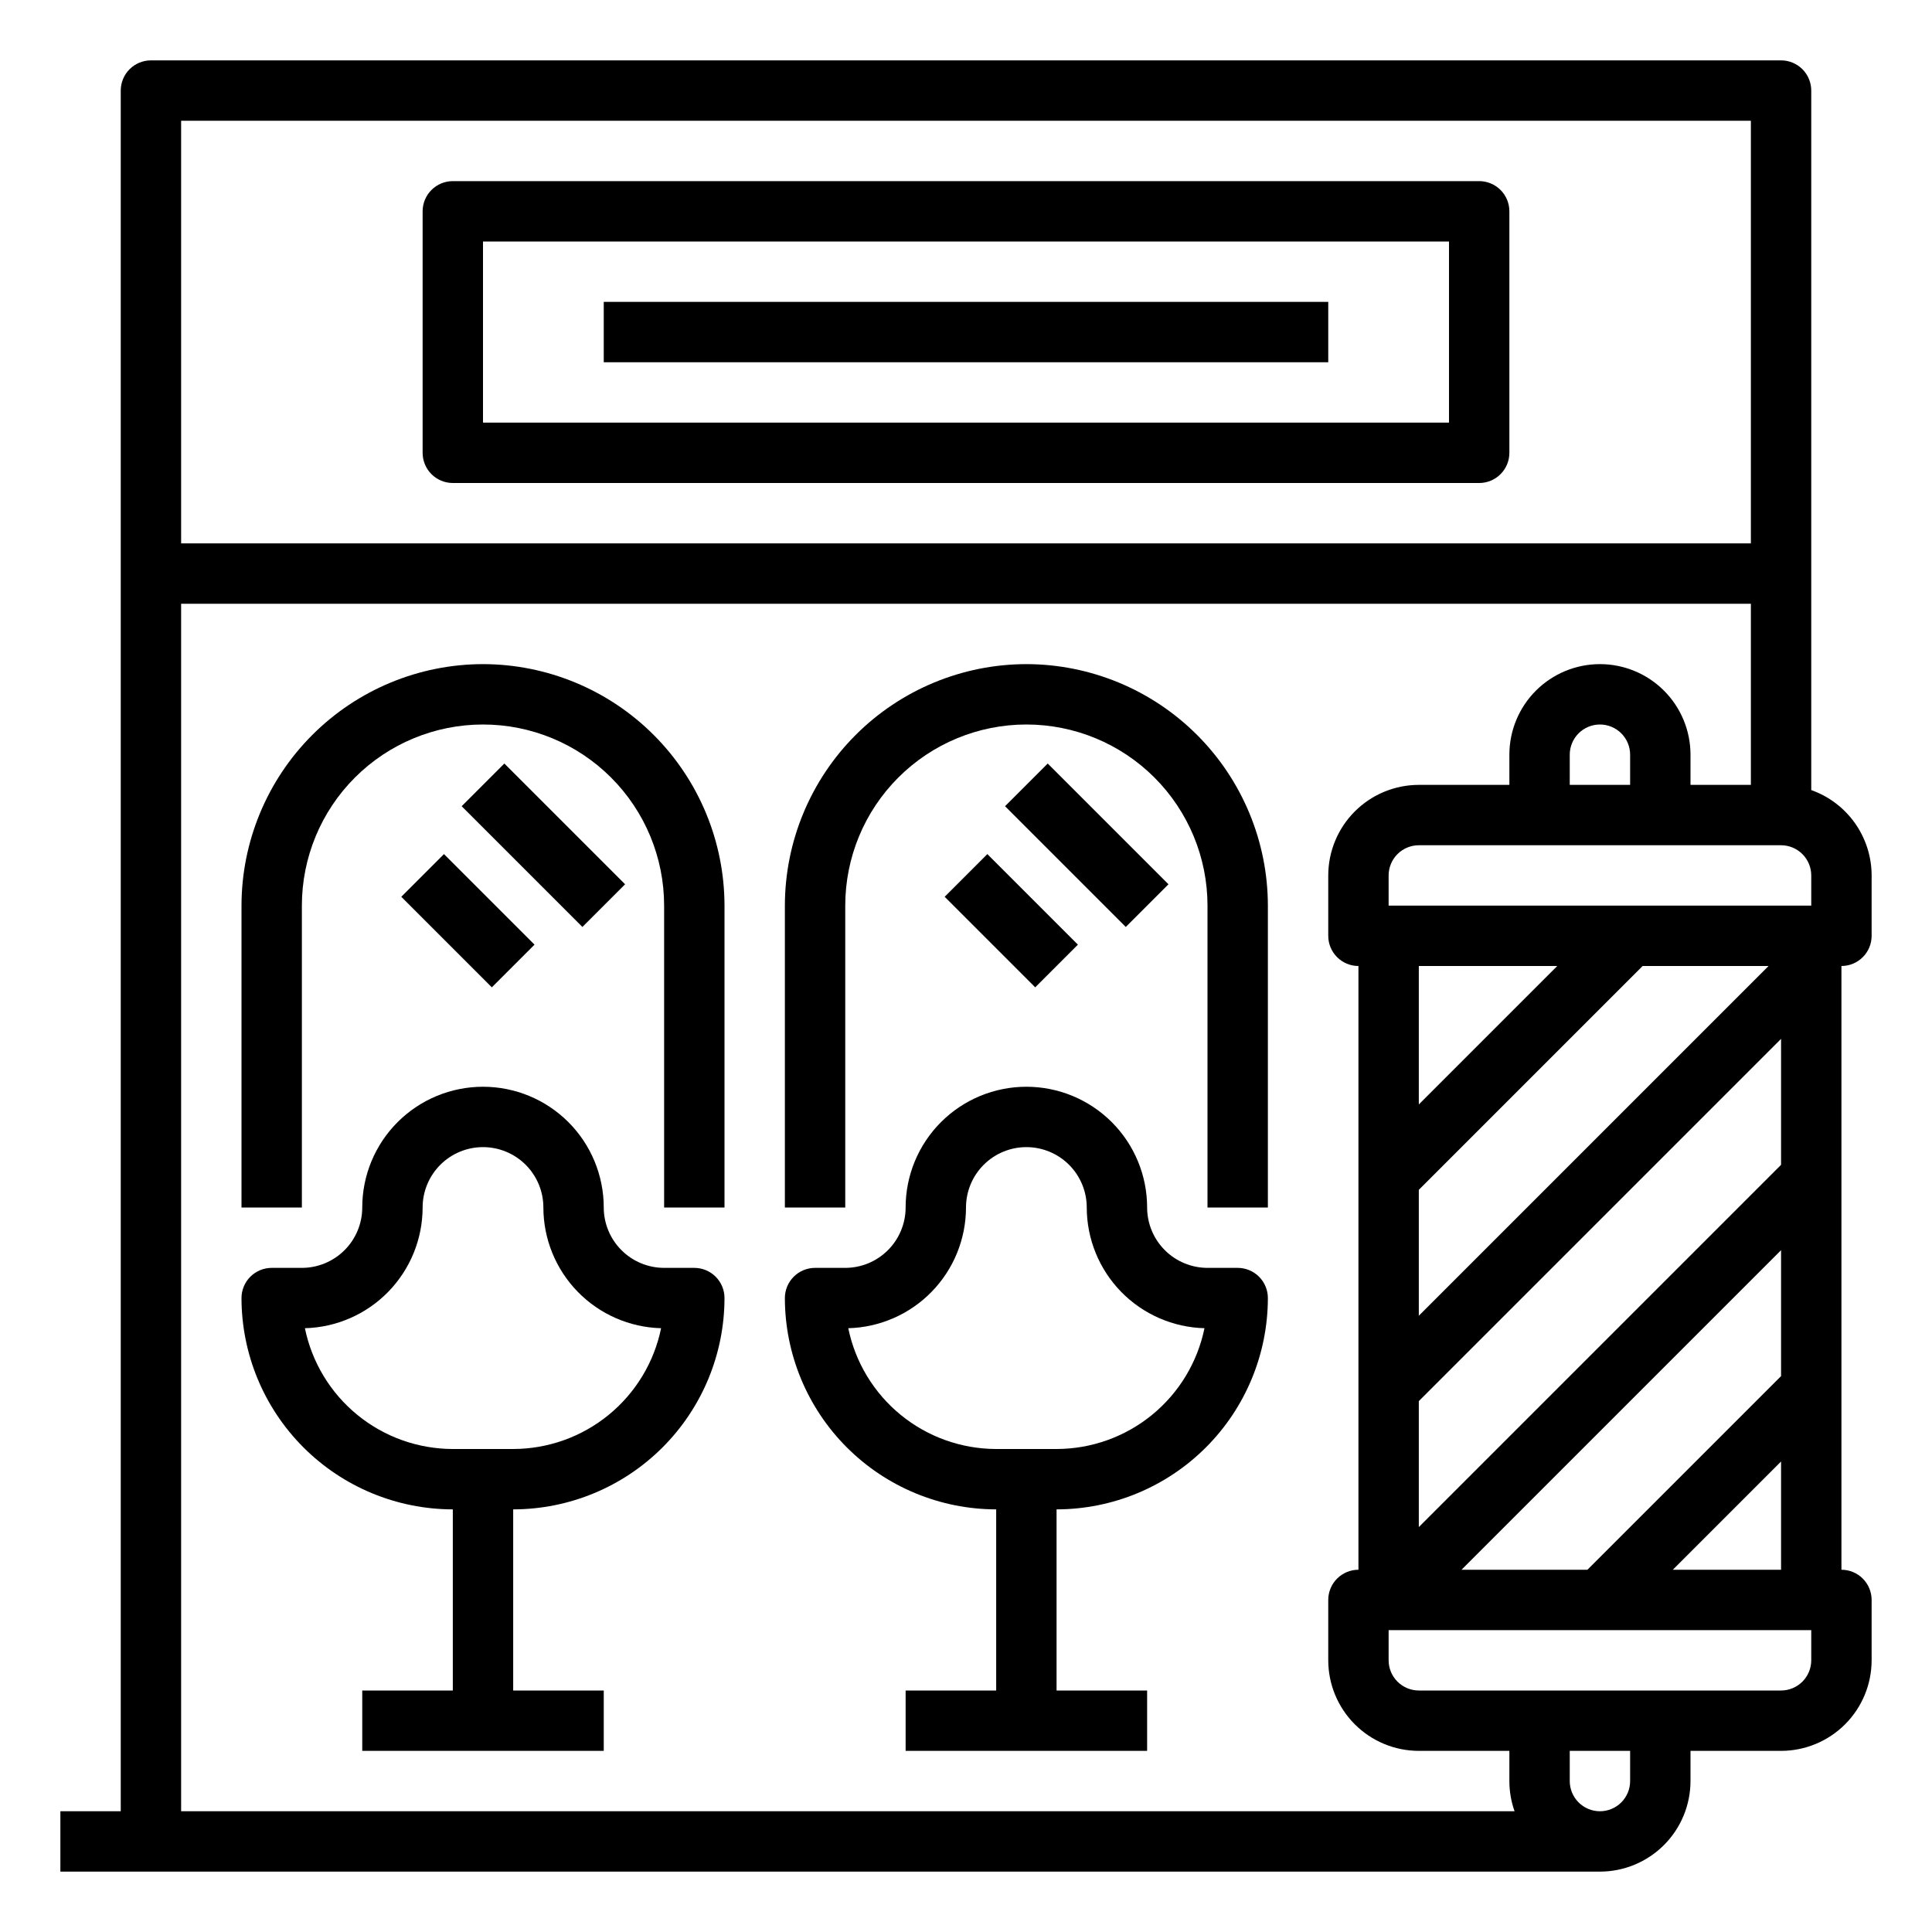
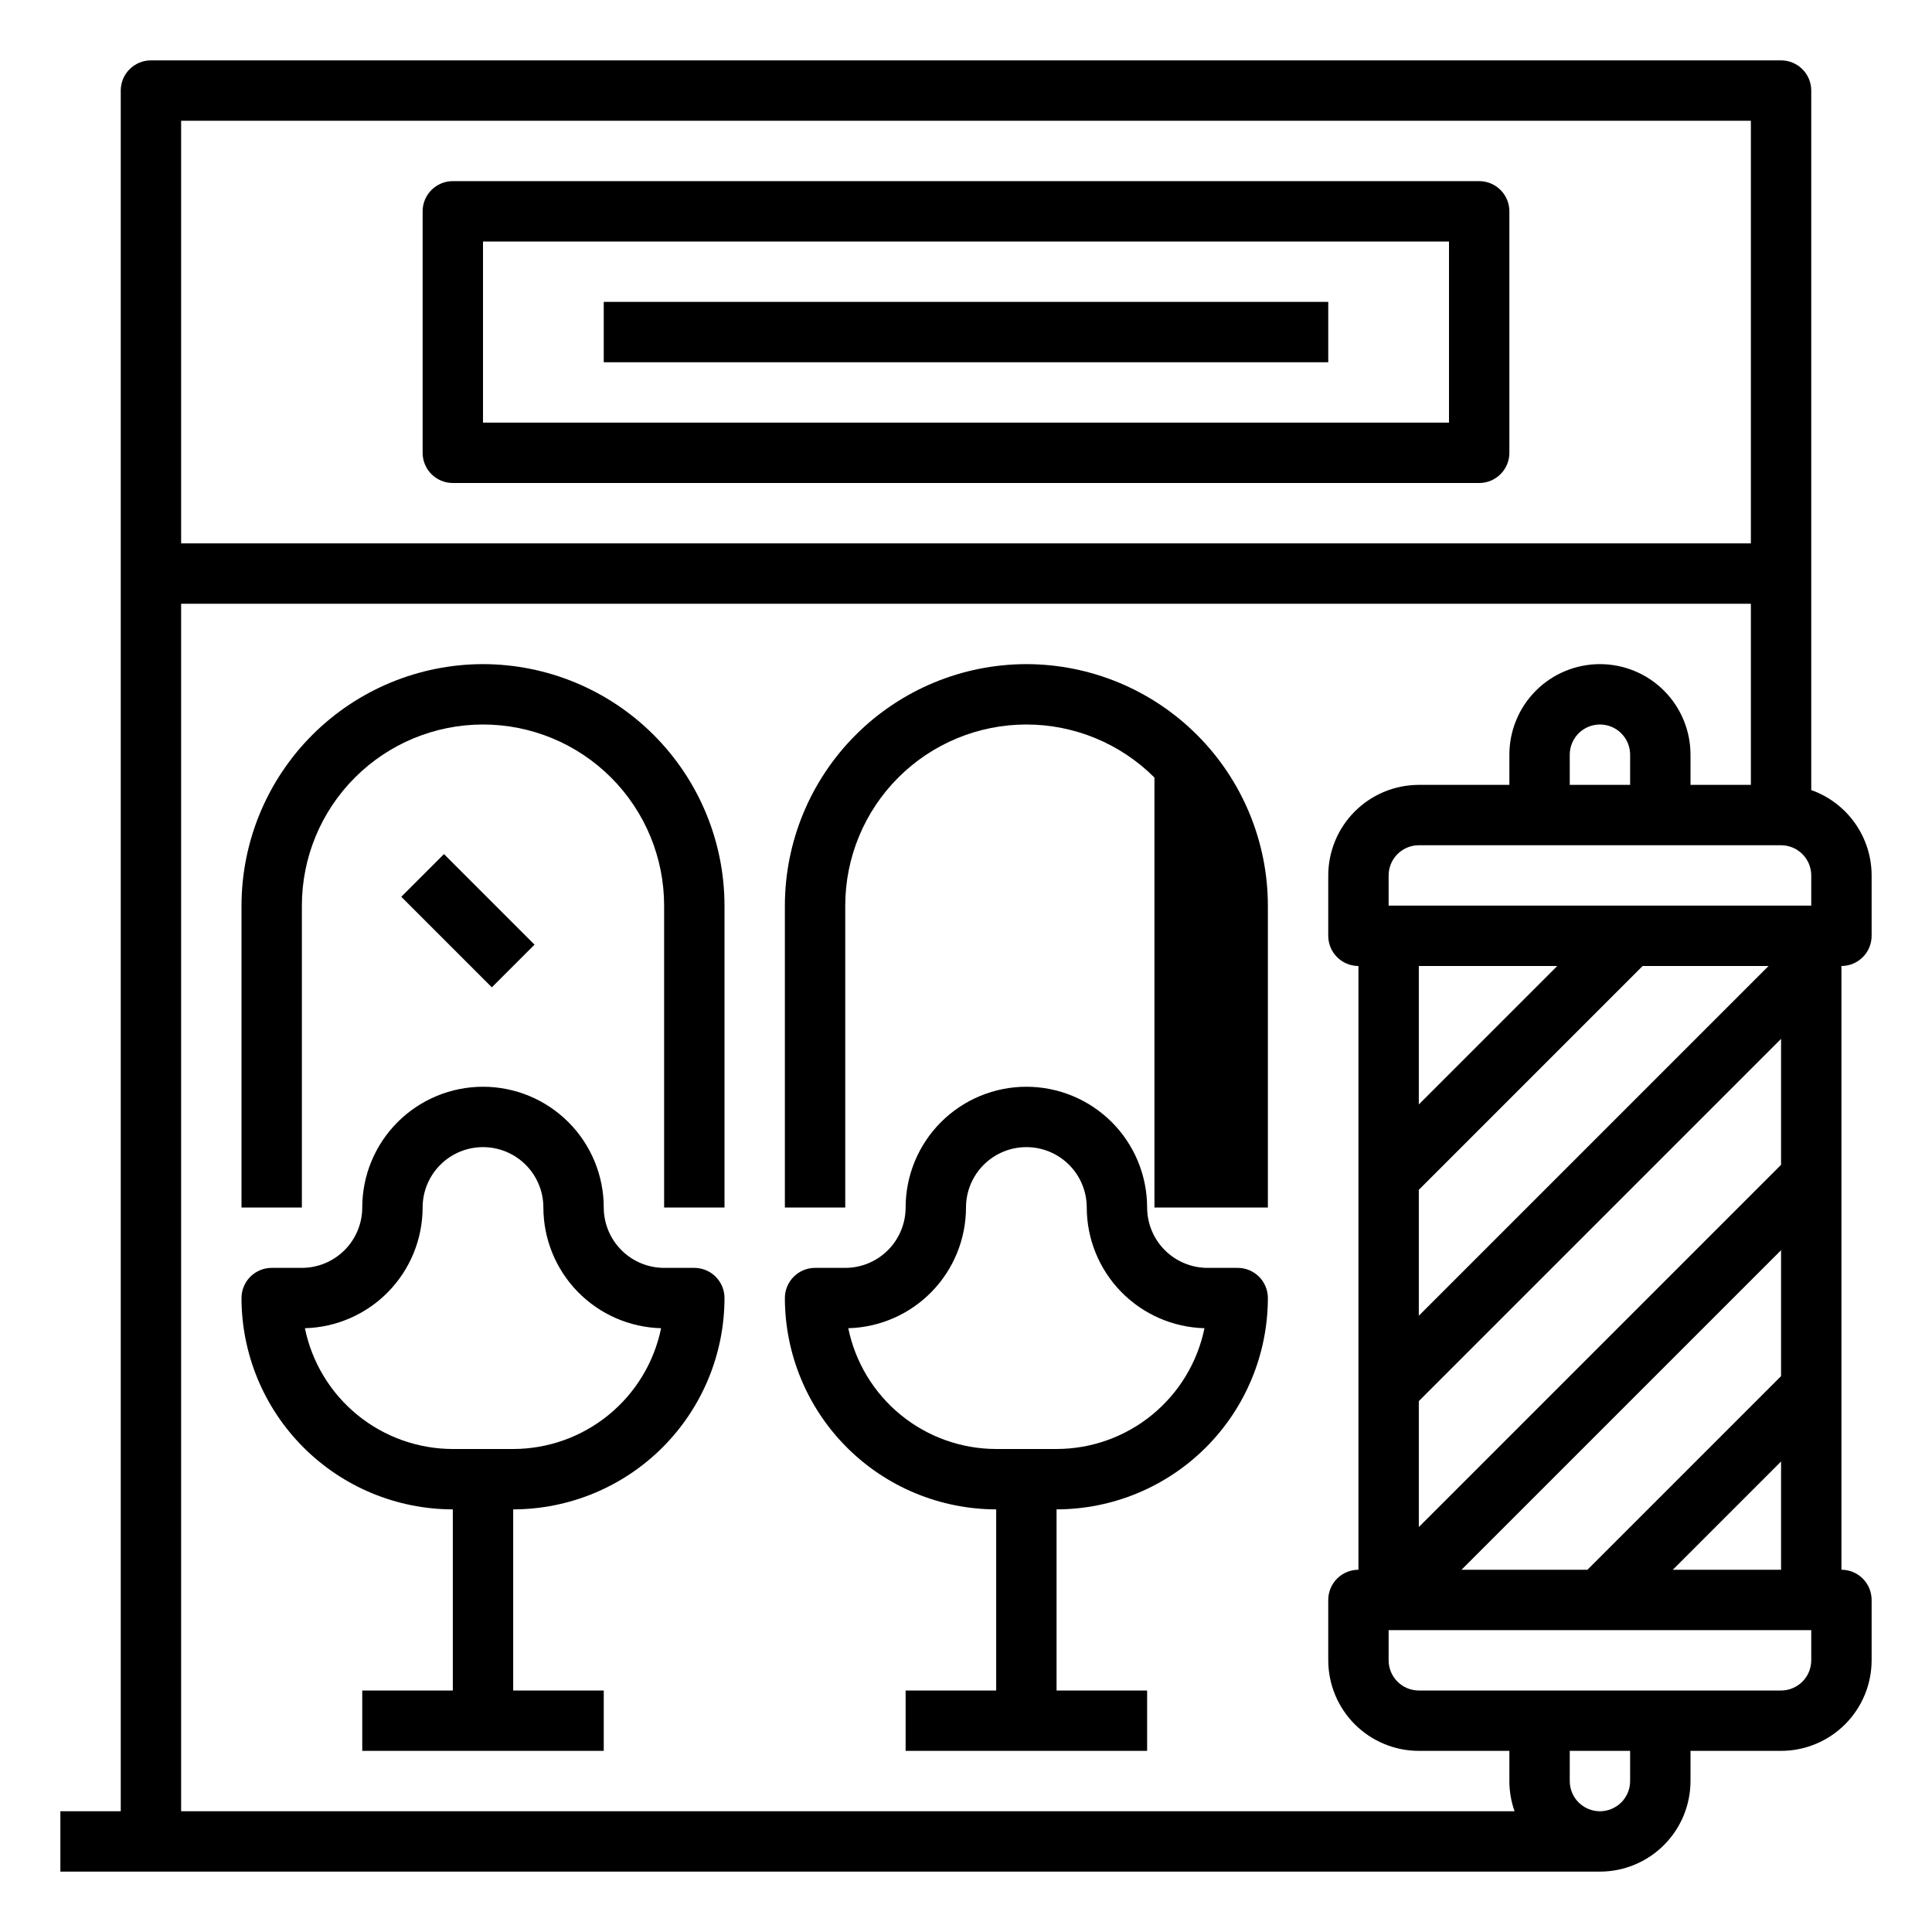
<svg xmlns="http://www.w3.org/2000/svg" width="512" height="512" viewBox="0 0 512 512" fill="none">
  <path d="M120 128H392C393.051 128 394.091 127.793 395.061 127.391C396.032 126.989 396.914 126.4 397.657 125.657C398.4 124.914 398.989 124.032 399.391 123.062C399.793 122.091 400 121.051 400 120V56C400 54.949 399.793 53.909 399.391 52.938C398.989 51.968 398.4 51.086 397.657 50.343C396.914 49.6 396.032 49.011 395.061 48.609C394.091 48.207 393.051 48 392 48H120C118.949 48 117.909 48.207 116.938 48.609C115.968 49.011 115.086 49.6 114.343 50.343C113.6 51.086 113.011 51.968 112.609 52.938C112.207 53.909 112 54.949 112 56V120C112 121.051 112.207 122.091 112.609 123.062C113.011 124.032 113.6 124.914 114.343 125.657C115.086 126.4 115.968 126.989 116.938 127.391C117.909 127.793 118.949 128 120 128V128ZM128 64H384V112H128V64Z" fill="black" />
  <path d="M352 80H160V96H352V80Z" fill="black" />
  <path d="M496 248V232C495.994 227.039 494.453 222.201 491.588 218.151C488.723 214.1 484.676 211.035 480 209.376V24C480 22.949 479.793 21.909 479.391 20.939C478.989 19.968 478.4 19.086 477.657 18.343C476.914 17.6 476.032 17.011 475.061 16.609C474.091 16.207 473.051 16 472 16H40C38.949 16 37.909 16.207 36.938 16.609C35.968 17.011 35.086 17.6 34.343 18.343C33.6 19.086 33.011 19.968 32.609 20.939C32.207 21.909 32 22.949 32 24V480H16V496H424C430.363 495.993 436.463 493.462 440.963 488.963C445.462 484.463 447.993 478.363 448 472V464H472C478.363 463.993 484.463 461.462 488.963 456.963C493.462 452.463 495.993 446.363 496 440V424C496 422.949 495.793 421.909 495.391 420.939C494.989 419.968 494.4 419.086 493.657 418.343C492.914 417.6 492.032 417.011 491.061 416.609C490.091 416.207 489.051 416 488 416V256C489.051 256 490.091 255.793 491.061 255.391C492.032 254.989 492.914 254.4 493.657 253.657C494.4 252.914 494.989 252.032 495.391 251.062C495.793 250.091 496 249.051 496 248V248ZM472 364.687L420.687 416H387.314L472 331.313V364.687ZM432 208H416V200C416 197.878 416.843 195.843 418.343 194.343C419.843 192.843 421.878 192 424 192C426.122 192 428.157 192.843 429.657 194.343C431.157 195.843 432 197.878 432 200V208ZM472 224C474.121 224.002 476.154 224.846 477.654 226.346C479.154 227.846 479.998 229.879 480 232V240H368V232C368.002 229.879 368.846 227.846 370.346 226.346C371.846 224.846 373.879 224.002 376 224H472ZM376 315.313L435.313 256H468.686L376 348.687V315.313ZM412.687 256L376 292.687V256H412.687ZM472 308.687L376 404.687V371.314L472 275.314V308.687ZM464 32V144H48V32H464ZM48 160H464V208H448V200C448 193.635 445.471 187.53 440.971 183.029C436.47 178.529 430.365 176 424 176C417.635 176 411.53 178.529 407.029 183.029C402.529 187.53 400 193.635 400 200V208H376C369.637 208.007 363.537 210.538 359.037 215.037C354.538 219.537 352.007 225.637 352 232V248C352 249.051 352.207 250.091 352.609 251.062C353.011 252.032 353.6 252.914 354.343 253.657C355.086 254.4 355.968 254.989 356.939 255.391C357.909 255.793 358.949 256 360 256V416C358.949 416 357.909 416.207 356.939 416.609C355.968 417.011 355.086 417.6 354.343 418.343C353.6 419.086 353.011 419.968 352.609 420.939C352.207 421.909 352 422.949 352 424V440C352.007 446.363 354.538 452.463 359.037 456.963C363.537 461.462 369.637 463.993 376 464H400V472C399.999 474.726 400.464 477.431 401.376 480H48V160ZM432 472C432 474.122 431.157 476.157 429.657 477.657C428.157 479.157 426.122 480 424 480C421.878 480 419.843 479.157 418.343 477.657C416.843 476.157 416 474.122 416 472V464H432V472ZM480 440C479.998 442.121 479.154 444.154 477.654 445.654C476.154 447.154 474.121 447.998 472 448H376C373.879 447.998 371.846 447.154 370.346 445.654C368.846 444.154 368.002 442.121 368 440V432H480V440ZM443.313 416L472 387.313V416H443.313Z" fill="black" />
  <path d="M184 336H176C171.758 335.995 167.691 334.308 164.692 331.308C161.692 328.309 160.005 324.242 160 320C160 311.513 156.629 303.374 150.627 297.373C144.626 291.371 136.487 288 128 288C119.513 288 111.374 291.371 105.373 297.373C99.371 303.374 96 311.513 96 320C95.995 324.242 94.308 328.309 91.308 331.308C88.309 334.308 84.242 335.995 80 336H72C70.949 336 69.909 336.207 68.939 336.609C67.968 337.011 67.086 337.6 66.343 338.343C65.6 339.086 65.011 339.968 64.609 340.939C64.207 341.909 64 342.949 64 344C64.017 358.847 69.922 373.081 80.421 383.579C90.919 394.078 105.153 399.983 120 400V448H96V464H160V448H136V400C150.847 399.983 165.081 394.078 175.579 383.579C186.078 373.081 191.983 358.847 192 344C192 342.949 191.793 341.909 191.391 340.939C190.989 339.968 190.4 339.086 189.657 338.343C188.914 337.6 188.032 337.011 187.062 336.609C186.091 336.207 185.051 336 184 336ZM136 384H120C110.781 383.988 101.848 380.798 94.708 374.967C87.567 369.136 82.656 361.021 80.802 351.99C89.144 351.771 97.072 348.306 102.898 342.332C108.725 336.357 111.99 328.345 112 320C112 315.757 113.686 311.687 116.686 308.686C119.687 305.686 123.757 304 128 304C132.243 304 136.313 305.686 139.314 308.686C142.314 311.687 144 315.757 144 320C144.01 328.345 147.275 336.357 153.102 342.332C158.928 348.306 166.856 351.771 175.198 351.99C173.344 361.021 168.433 369.136 161.292 374.967C154.152 380.798 145.219 383.988 136 384V384Z" fill="black" />
-   <path d="M133.656 202.343L122.343 213.656L154.343 245.656L165.656 234.343L133.656 202.343Z" fill="black" />
  <path d="M117.656 226.343L106.343 237.656L130.343 261.656L141.656 250.343L117.656 226.343Z" fill="black" />
  <path d="M328 336H320C315.758 335.995 311.691 334.308 308.692 331.308C305.692 328.309 304.005 324.242 304 320C304 311.513 300.629 303.374 294.627 297.373C288.626 291.371 280.487 288 272 288C263.513 288 255.374 291.371 249.373 297.373C243.371 303.374 240 311.513 240 320C239.995 324.242 238.308 328.309 235.308 331.308C232.309 334.308 228.242 335.995 224 336H216C214.949 336 213.909 336.207 212.938 336.609C211.968 337.011 211.086 337.6 210.343 338.343C209.6 339.086 209.011 339.968 208.609 340.939C208.207 341.909 208 342.949 208 344C208.017 358.847 213.922 373.081 224.421 383.579C234.919 394.078 249.153 399.983 264 400V448H240V464H304V448H280V400C294.847 399.983 309.081 394.078 319.579 383.579C330.078 373.081 335.983 358.847 336 344C336 342.949 335.793 341.909 335.391 340.939C334.989 339.968 334.4 339.086 333.657 338.343C332.914 337.6 332.032 337.011 331.061 336.609C330.091 336.207 329.051 336 328 336ZM280 384H264C254.781 383.988 245.848 380.798 238.708 374.967C231.567 369.136 226.656 361.021 224.802 351.99C233.144 351.771 241.072 348.306 246.898 342.332C252.725 336.357 255.99 328.345 256 320C256 315.757 257.686 311.687 260.686 308.686C263.687 305.686 267.757 304 272 304C276.243 304 280.313 305.686 283.314 308.686C286.314 311.687 288 315.757 288 320C288.01 328.345 291.275 336.357 297.102 342.332C302.928 348.306 310.856 351.771 319.198 351.99C317.344 361.021 312.433 369.136 305.292 374.967C298.152 380.798 289.219 383.988 280 384V384Z" fill="black" />
  <path d="M128 176C111.032 176.019 94.765 182.768 82.766 194.766C70.768 206.765 64.019 223.032 64 240V320H80V240C80 227.27 85.057 215.061 94.059 206.059C103.061 197.057 115.27 192 128 192C140.73 192 152.939 197.057 161.941 206.059C170.943 215.061 176 227.27 176 240V320H192V240C191.981 223.032 185.232 206.765 173.234 194.766C161.235 182.768 144.968 176.019 128 176V176Z" fill="black" />
-   <path d="M277.657 202.343L266.344 213.656L298.344 245.656L309.657 234.343L277.657 202.343Z" fill="black" />
-   <path d="M261.656 226.343L250.343 237.656L274.343 261.656L285.656 250.343L261.656 226.343Z" fill="black" />
-   <path d="M272 176C255.032 176.019 238.765 182.768 226.766 194.766C214.768 206.765 208.019 223.032 208 240V320H224V240C224 227.27 229.057 215.061 238.059 206.059C247.061 197.057 259.27 192 272 192C284.73 192 296.939 197.057 305.941 206.059C314.943 215.061 320 227.27 320 240V320H336V240C335.981 223.032 329.232 206.765 317.234 194.766C305.235 182.768 288.968 176.019 272 176V176Z" fill="black" />
+   <path d="M272 176C255.032 176.019 238.765 182.768 226.766 194.766C214.768 206.765 208.019 223.032 208 240V320H224V240C224 227.27 229.057 215.061 238.059 206.059C247.061 197.057 259.27 192 272 192C284.73 192 296.939 197.057 305.941 206.059V320H336V240C335.981 223.032 329.232 206.765 317.234 194.766C305.235 182.768 288.968 176.019 272 176V176Z" fill="black" />
</svg>